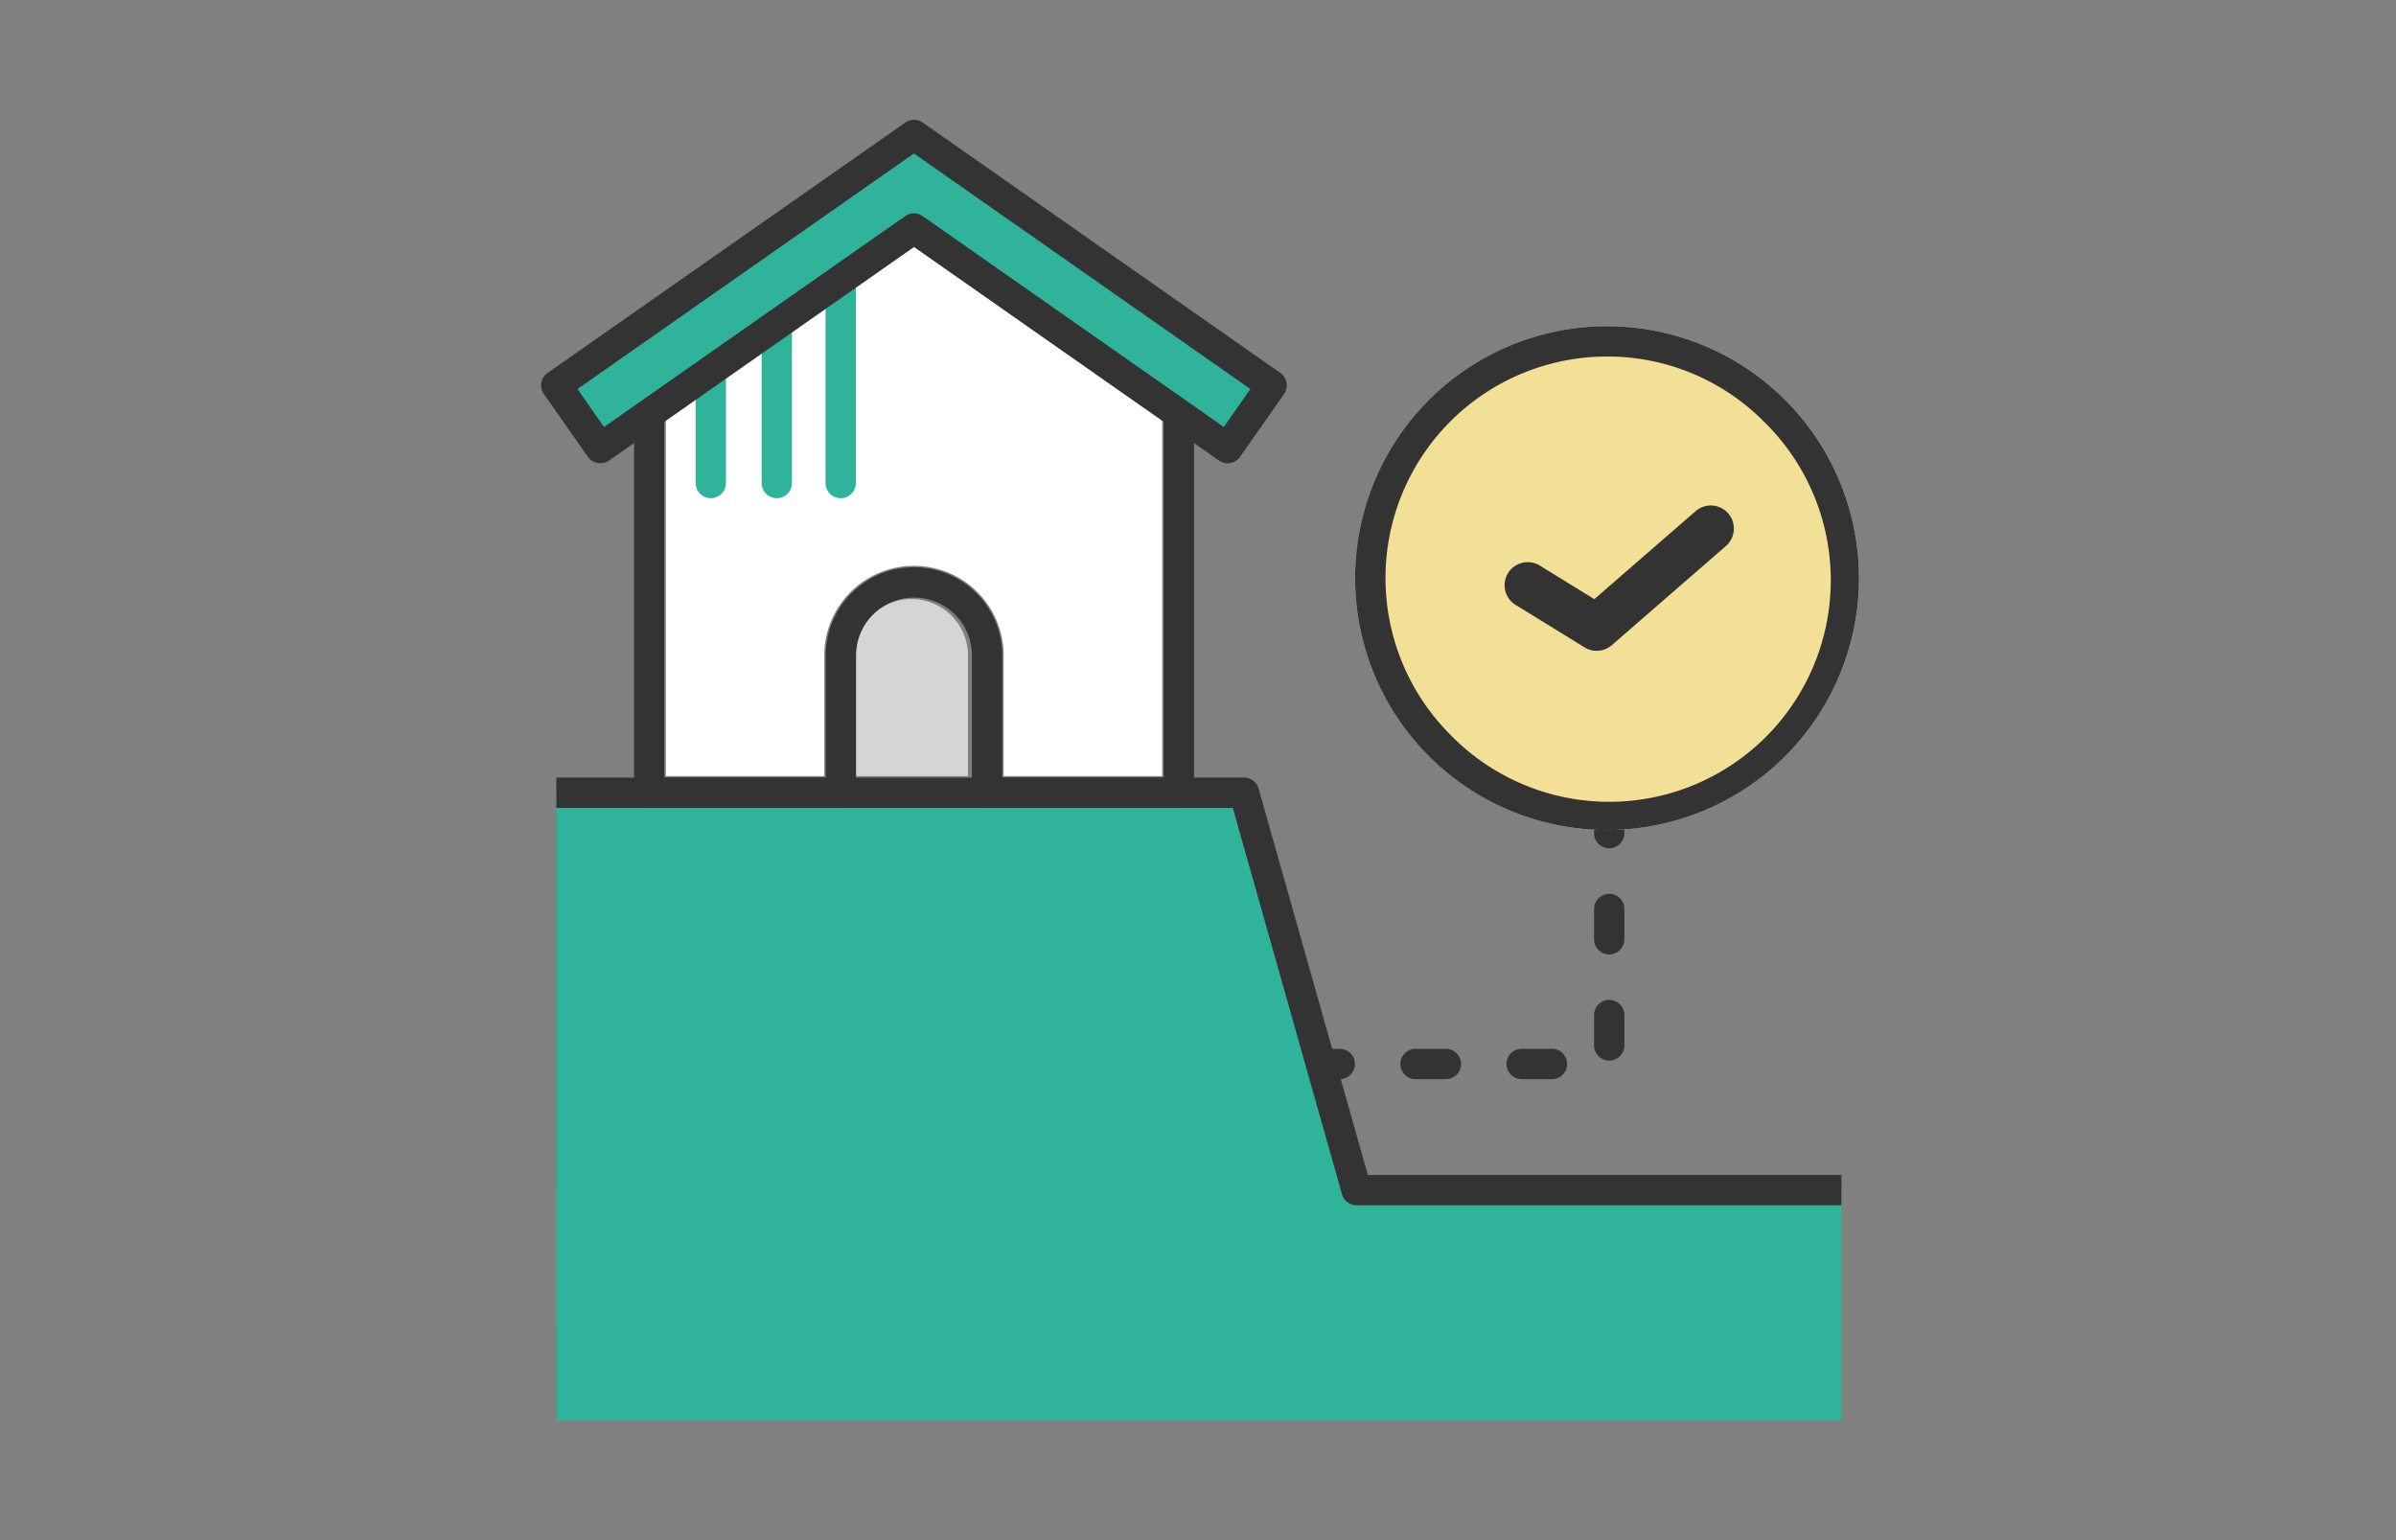
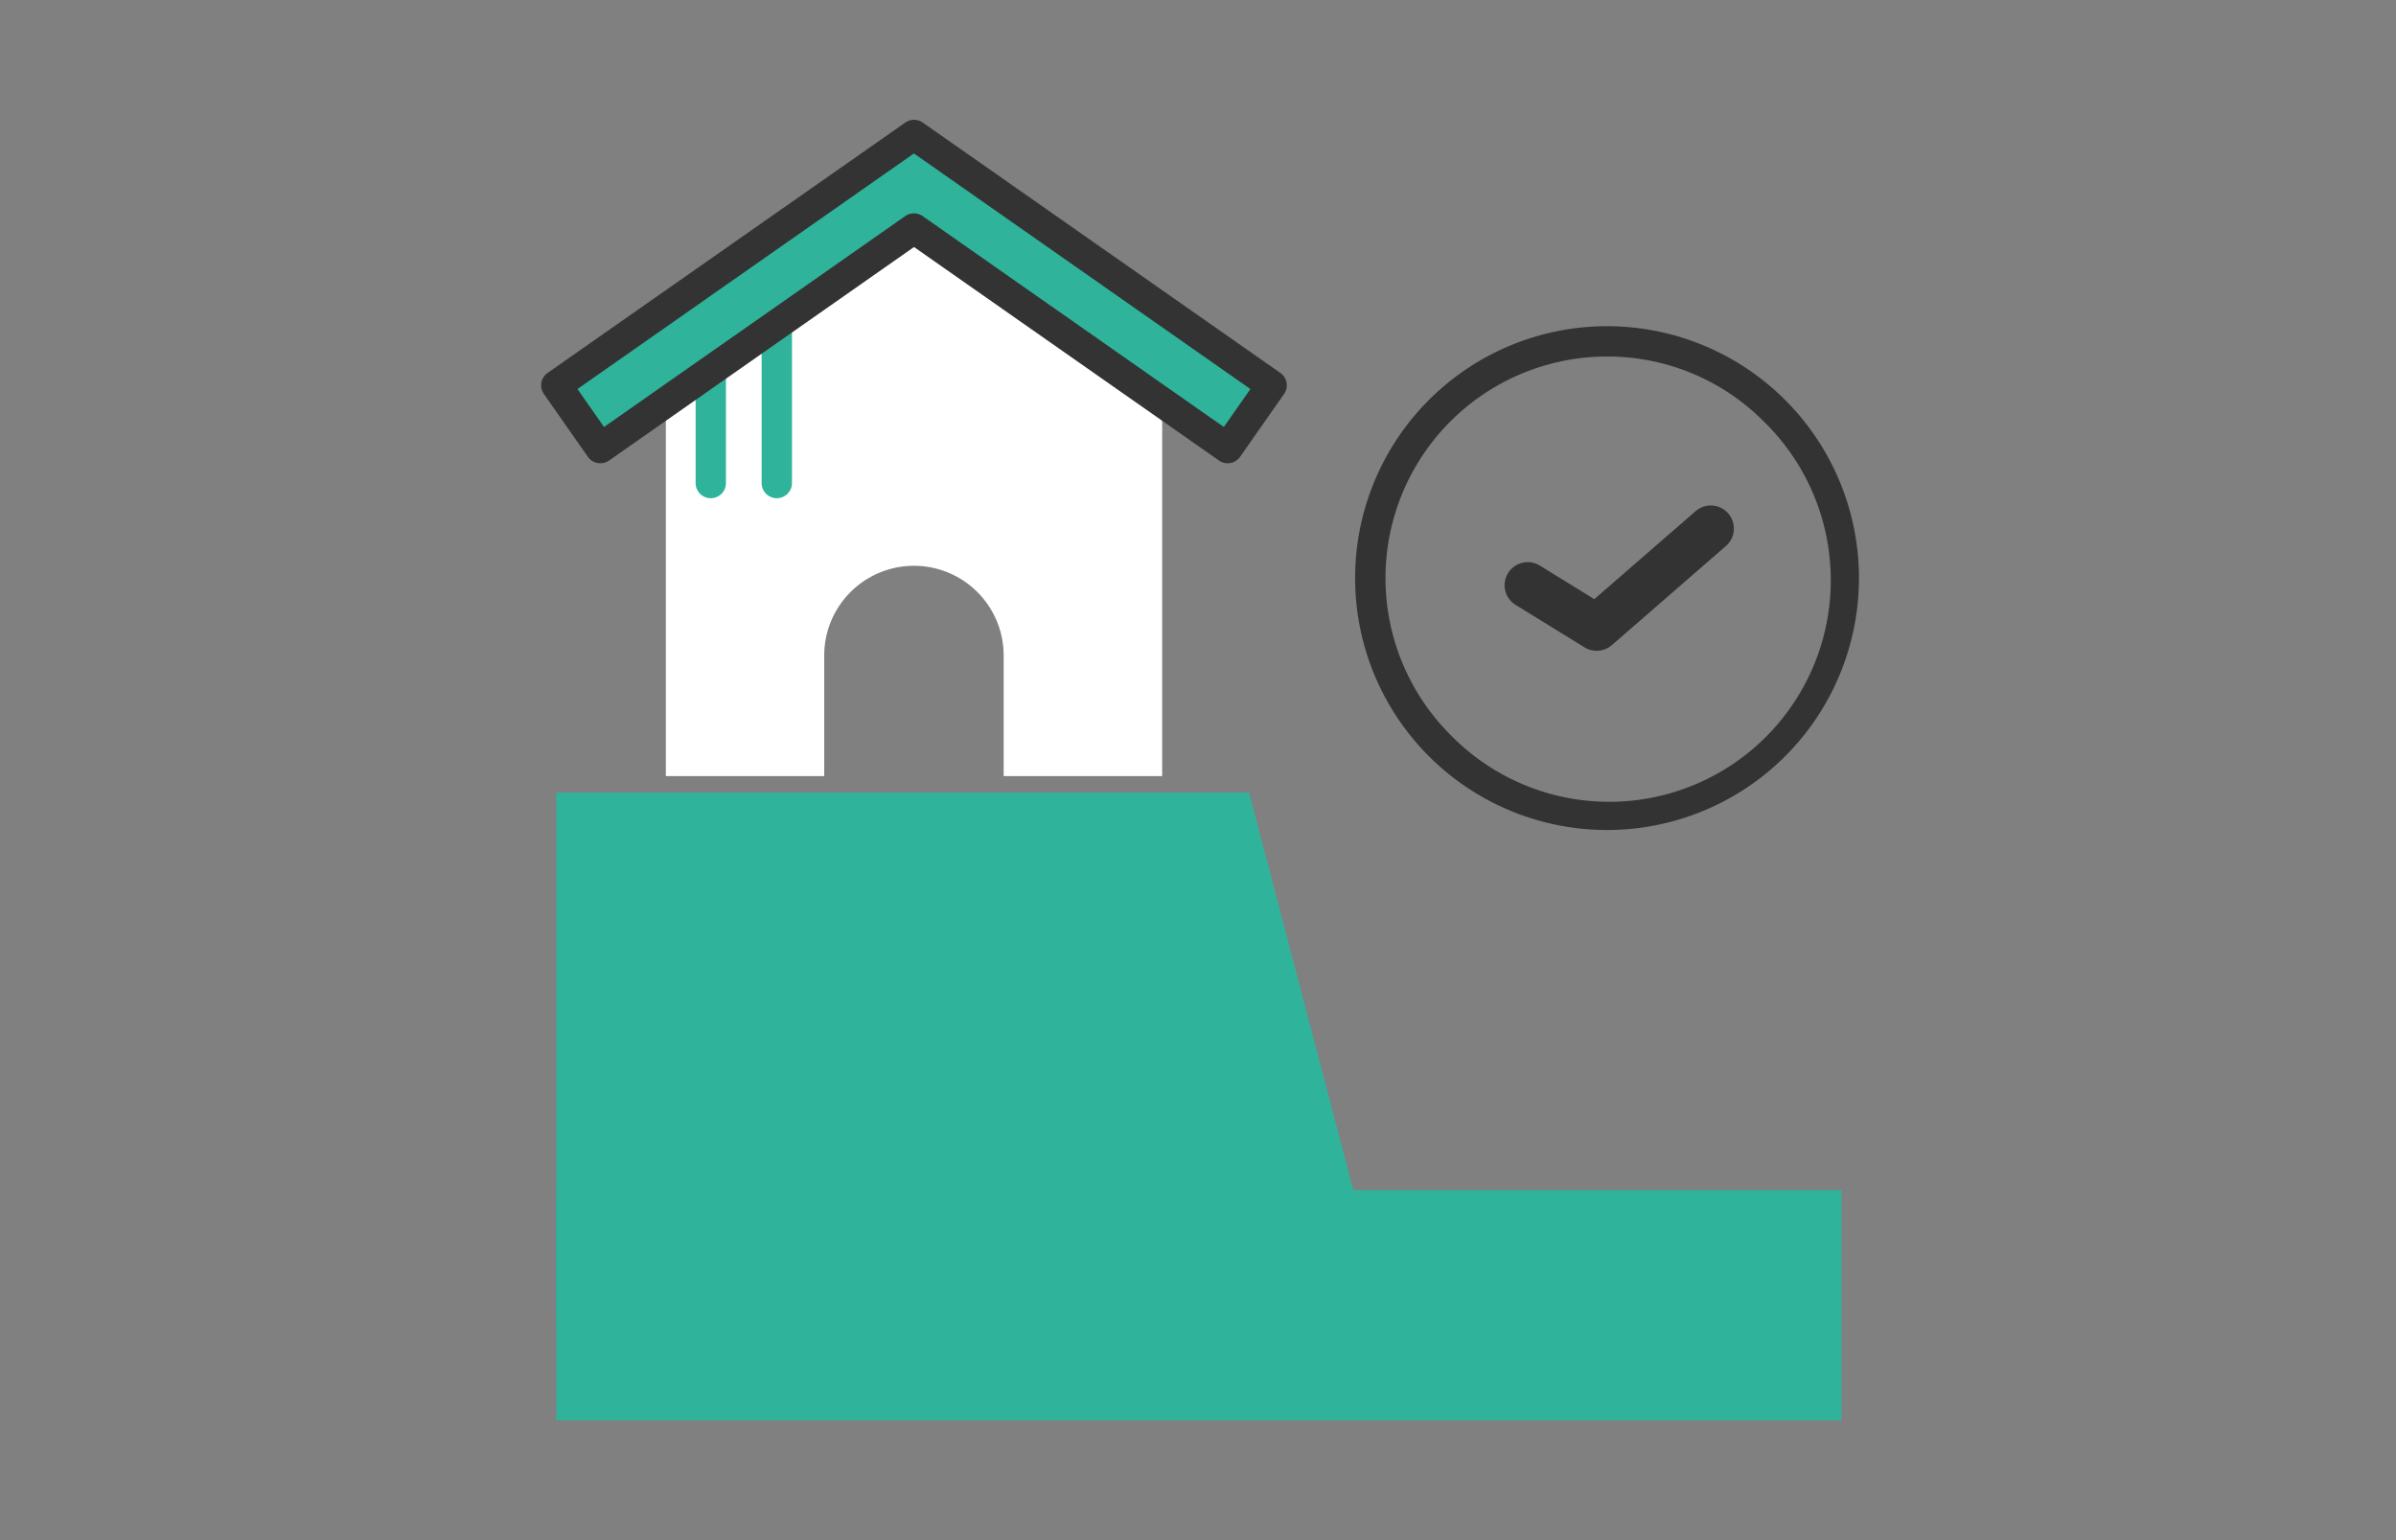
<svg xmlns="http://www.w3.org/2000/svg" width="140" height="90" viewBox="0 0 140 90">
  <rect x="0" y="0" width="140" height="90" fill="#808080" stroke="none" />
  <defs>
    <clipPath id="a">
      <rect width="140" height="90" transform="translate(-5330 -5427)" fill="none" stroke="#707070" stroke-width="1" />
    </clipPath>
  </defs>
  <g transform="translate(5330 5427)" clip-path="url(#a)">
    <g transform="translate(-8611.602 -6872.854)">
      <g transform="translate(3313.223 1452.854)">
        <rect width="75.091" height="13.454" transform="translate(0.886 62.546)" fill="#2fb49b" />
        <path d="M240.638,402.1h48.644l-8.165-31.151H240.638Z" transform="translate(-239.752 -331.625)" fill="#2fb49b" />
-         <path d="M270.09,366.736h6.6v-7.047a3.3,3.3,0,1,0-6.6,0Z" transform="translate(-251.75 -328.383)" fill="#d4d5d5" />
        <path d="M264.937,360.661v-7.047a5.242,5.242,0,1,1,10.485,0v7.047h9.261v-21.4l-14.5-10.156-14.5,10.155v21.4Z" transform="translate(-248.398 -322.308)" fill="#fff" />
-         <path d="M-.114,13.317A.886.886,0,0,1-1,12.431V-.114A.886.886,0,0,1-.114-1a.886.886,0,0,1,.886.886V12.431A.886.886,0,0,1-.114,13.317Z" transform="translate(17.616 8.797)" fill="#2fb49b" />
        <path d="M-.114,10.532A.886.886,0,0,1-1,9.646V-.114A.886.886,0,0,1-.114-1a.886.886,0,0,1,.886.886v9.76A.886.886,0,0,1-.114,10.532Z" transform="translate(13.882 11.582)" fill="#2fb49b" />
        <path d="M-.114,7.748A.886.886,0,0,1-1,6.862V-.114A.886.886,0,0,1-.114-1a.886.886,0,0,1,.886.886V6.862A.886.886,0,0,1-.114,7.748Z" transform="translate(10.025 14.366)" fill="#2fb49b" />
-         <path d="M269.787,326.58a.885.885,0,0,1,.508.16l15.475,10.836a.886.886,0,0,1,.378.726v22.877a.886.886,0,0,1-.886.886h-11.2a.886.886,0,0,1-.886-.886V353.16a3.385,3.385,0,0,0-6.771,0v8.019a.886.886,0,0,1-.886.886h-11.2a.886.886,0,0,1-.886-.886V338.3a.886.886,0,0,1,.378-.726l15.475-10.836A.885.885,0,0,1,269.787,326.58Zm14.589,12.183-14.589-10.216L255.2,338.763v21.53h9.432V353.16a5.157,5.157,0,0,1,10.315,0v7.133h9.432Z" transform="translate(-248.005 -321.854)" fill="#333" />
        <path d="M247.455,335.177l20.9-14.63,20.894,14.63-2.568,3.668-18.326-12.832-18.327,12.832Z" transform="translate(-246.569 -319.661)" fill="#2fb49b" />
        <path d="M249.909,339.618a.887.887,0,0,1-.726-.378l-2.568-3.668a.886.886,0,0,1,.218-1.234l20.9-14.63a.886.886,0,0,1,1.016,0l20.894,14.63a.886.886,0,0,1,.218,1.234l-2.568,3.668a.886.886,0,0,1-1.234.218l-17.818-12.476-17.819,12.477A.886.886,0,0,1,249.909,339.618Zm-1.334-4.337,1.552,2.217,17.6-12.324a.886.886,0,0,1,1.016,0l17.6,12.324,1.552-2.217-19.66-13.766Z" transform="translate(-246.455 -319.547)" fill="#333" />
-         <path d="M279.011,394.942H250.673a.881.881,0,0,1-.846-.643l-6.381-22.577H203.92V369.95h40.189a.881.881,0,0,1,.846.643l6.381,22.577h27.674Z" transform="translate(-203.034 -331.511)" fill="#333" />
      </g>
-       <path d="M13248.651,7966.827h-1.772a.886.886,0,1,1,0-1.772h1.772a.886.886,0,1,1,0,1.772Zm-6.2,0h-1.772a.886.886,0,0,1,0-1.772h1.772a.886.886,0,0,1,0,1.772Zm-6.2,0h-.3a.886.886,0,1,1,0-1.772h.3a.886.886,0,1,1,0,1.772Zm15.747-1.087a.887.887,0,0,1-.887-.886v-1.772a.886.886,0,1,1,1.772,0v1.772A.886.886,0,0,1,13251.993,7965.739Zm0-6.2a.887.887,0,0,1-.887-.886v-1.771a.886.886,0,1,1,1.772,0v1.771A.886.886,0,0,1,13251.993,7959.537Zm0-6.2a.886.886,0,0,1-.887-.886v-1.772a.886.886,0,0,1,1.772,0v1.772A.886.886,0,0,1,13251.993,7953.334Zm0-6.2a.887.887,0,0,1-.887-.886v-1.772a.886.886,0,1,1,1.772,0v1.772A.886.886,0,0,1,13251.993,7947.133Z" transform="translate(-9876.366 -6457.911)" fill="#333" />
-       <path d="M14.72,0A14.72,14.72,0,1,1,0,14.72,14.72,14.72,0,0,1,14.72,0Z" transform="translate(3360.782 1464.916)" fill="#f2e096" />
+       <path d="M14.72,0Z" transform="translate(3360.782 1464.916)" fill="#f2e096" />
      <path d="M14.72,1.772a12.948,12.948,0,0,0-9.156,22.1A12.948,12.948,0,1,0,23.876,5.565,12.864,12.864,0,0,0,14.72,1.772M14.72,0A14.72,14.72,0,1,1,0,14.72,14.72,14.72,0,0,1,14.72,0Z" transform="translate(3360.782 1464.916)" fill="#333" />
      <path d="M-2388.991,13622.743a1.343,1.343,0,0,1-.708-.2l-4.029-2.483a1.349,1.349,0,0,1-.441-1.856,1.351,1.351,0,0,1,1.857-.441l3.184,1.962,5.918-5.141a1.352,1.352,0,0,1,1.905.129,1.355,1.355,0,0,1-.134,1.908l-6.667,5.793A1.342,1.342,0,0,1-2388.991,13622.743Z" transform="translate(5763.887 -12138.859)" fill="#333" />
    </g>
  </g>
</svg>